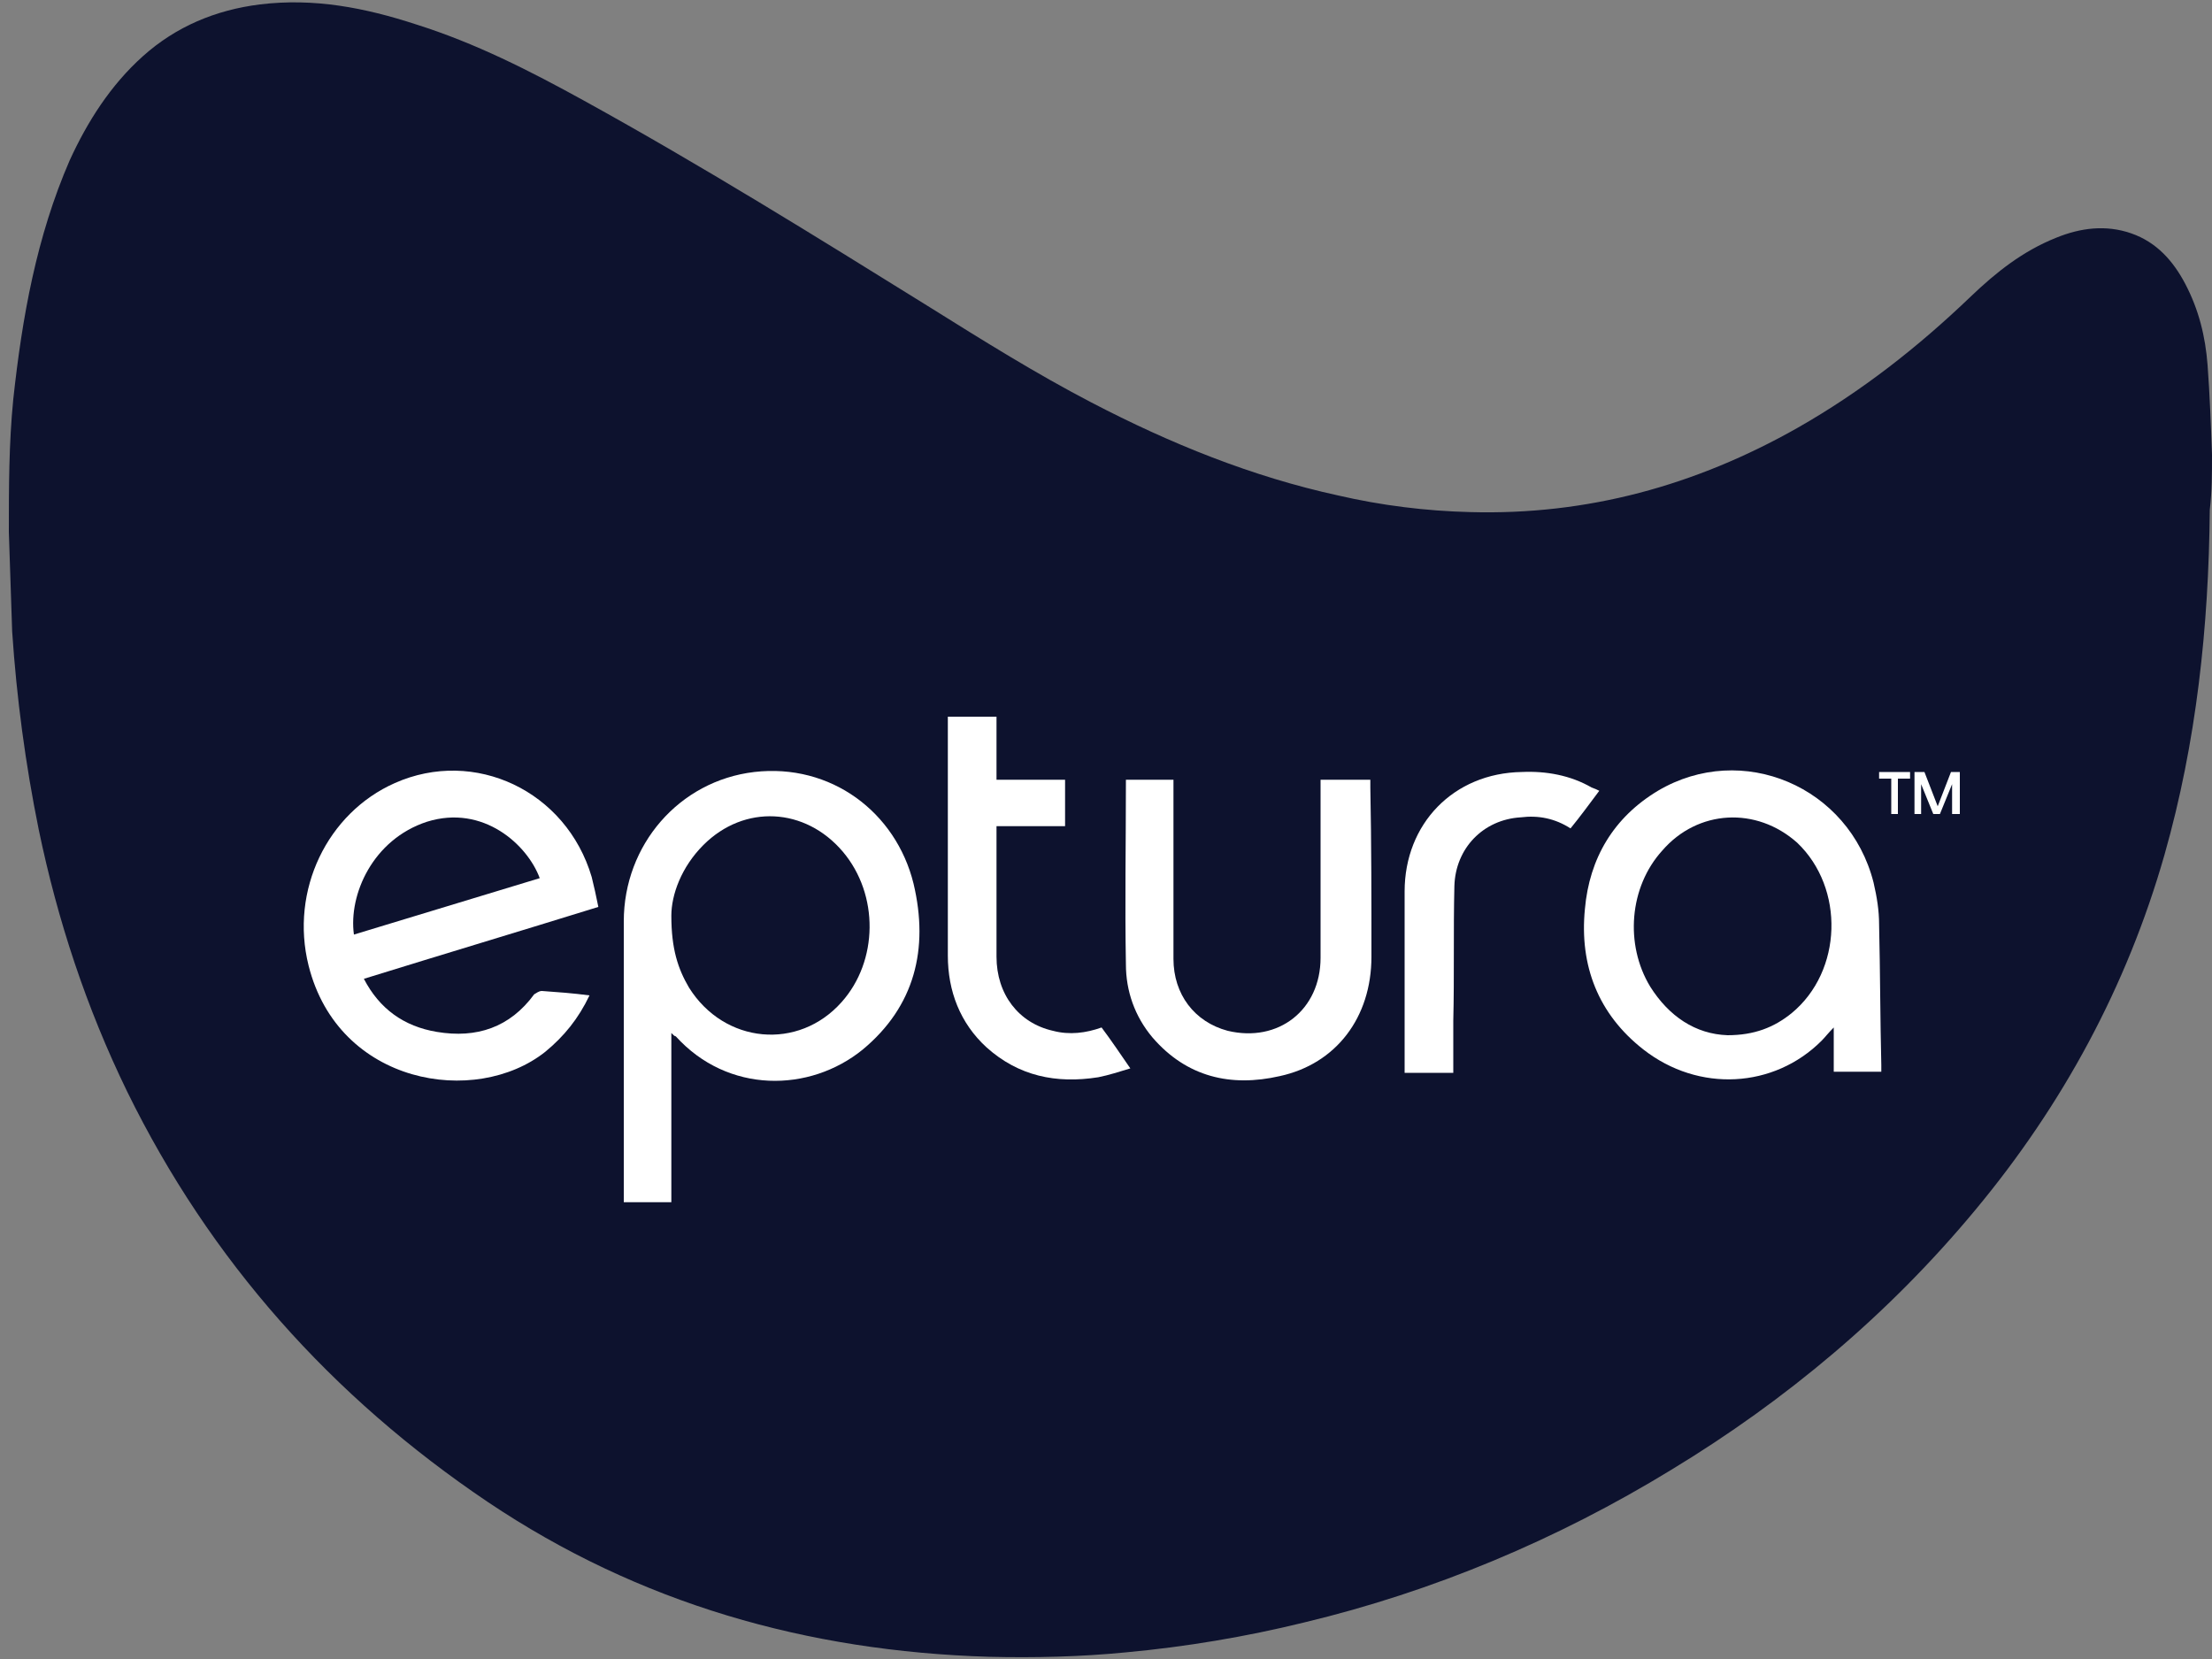
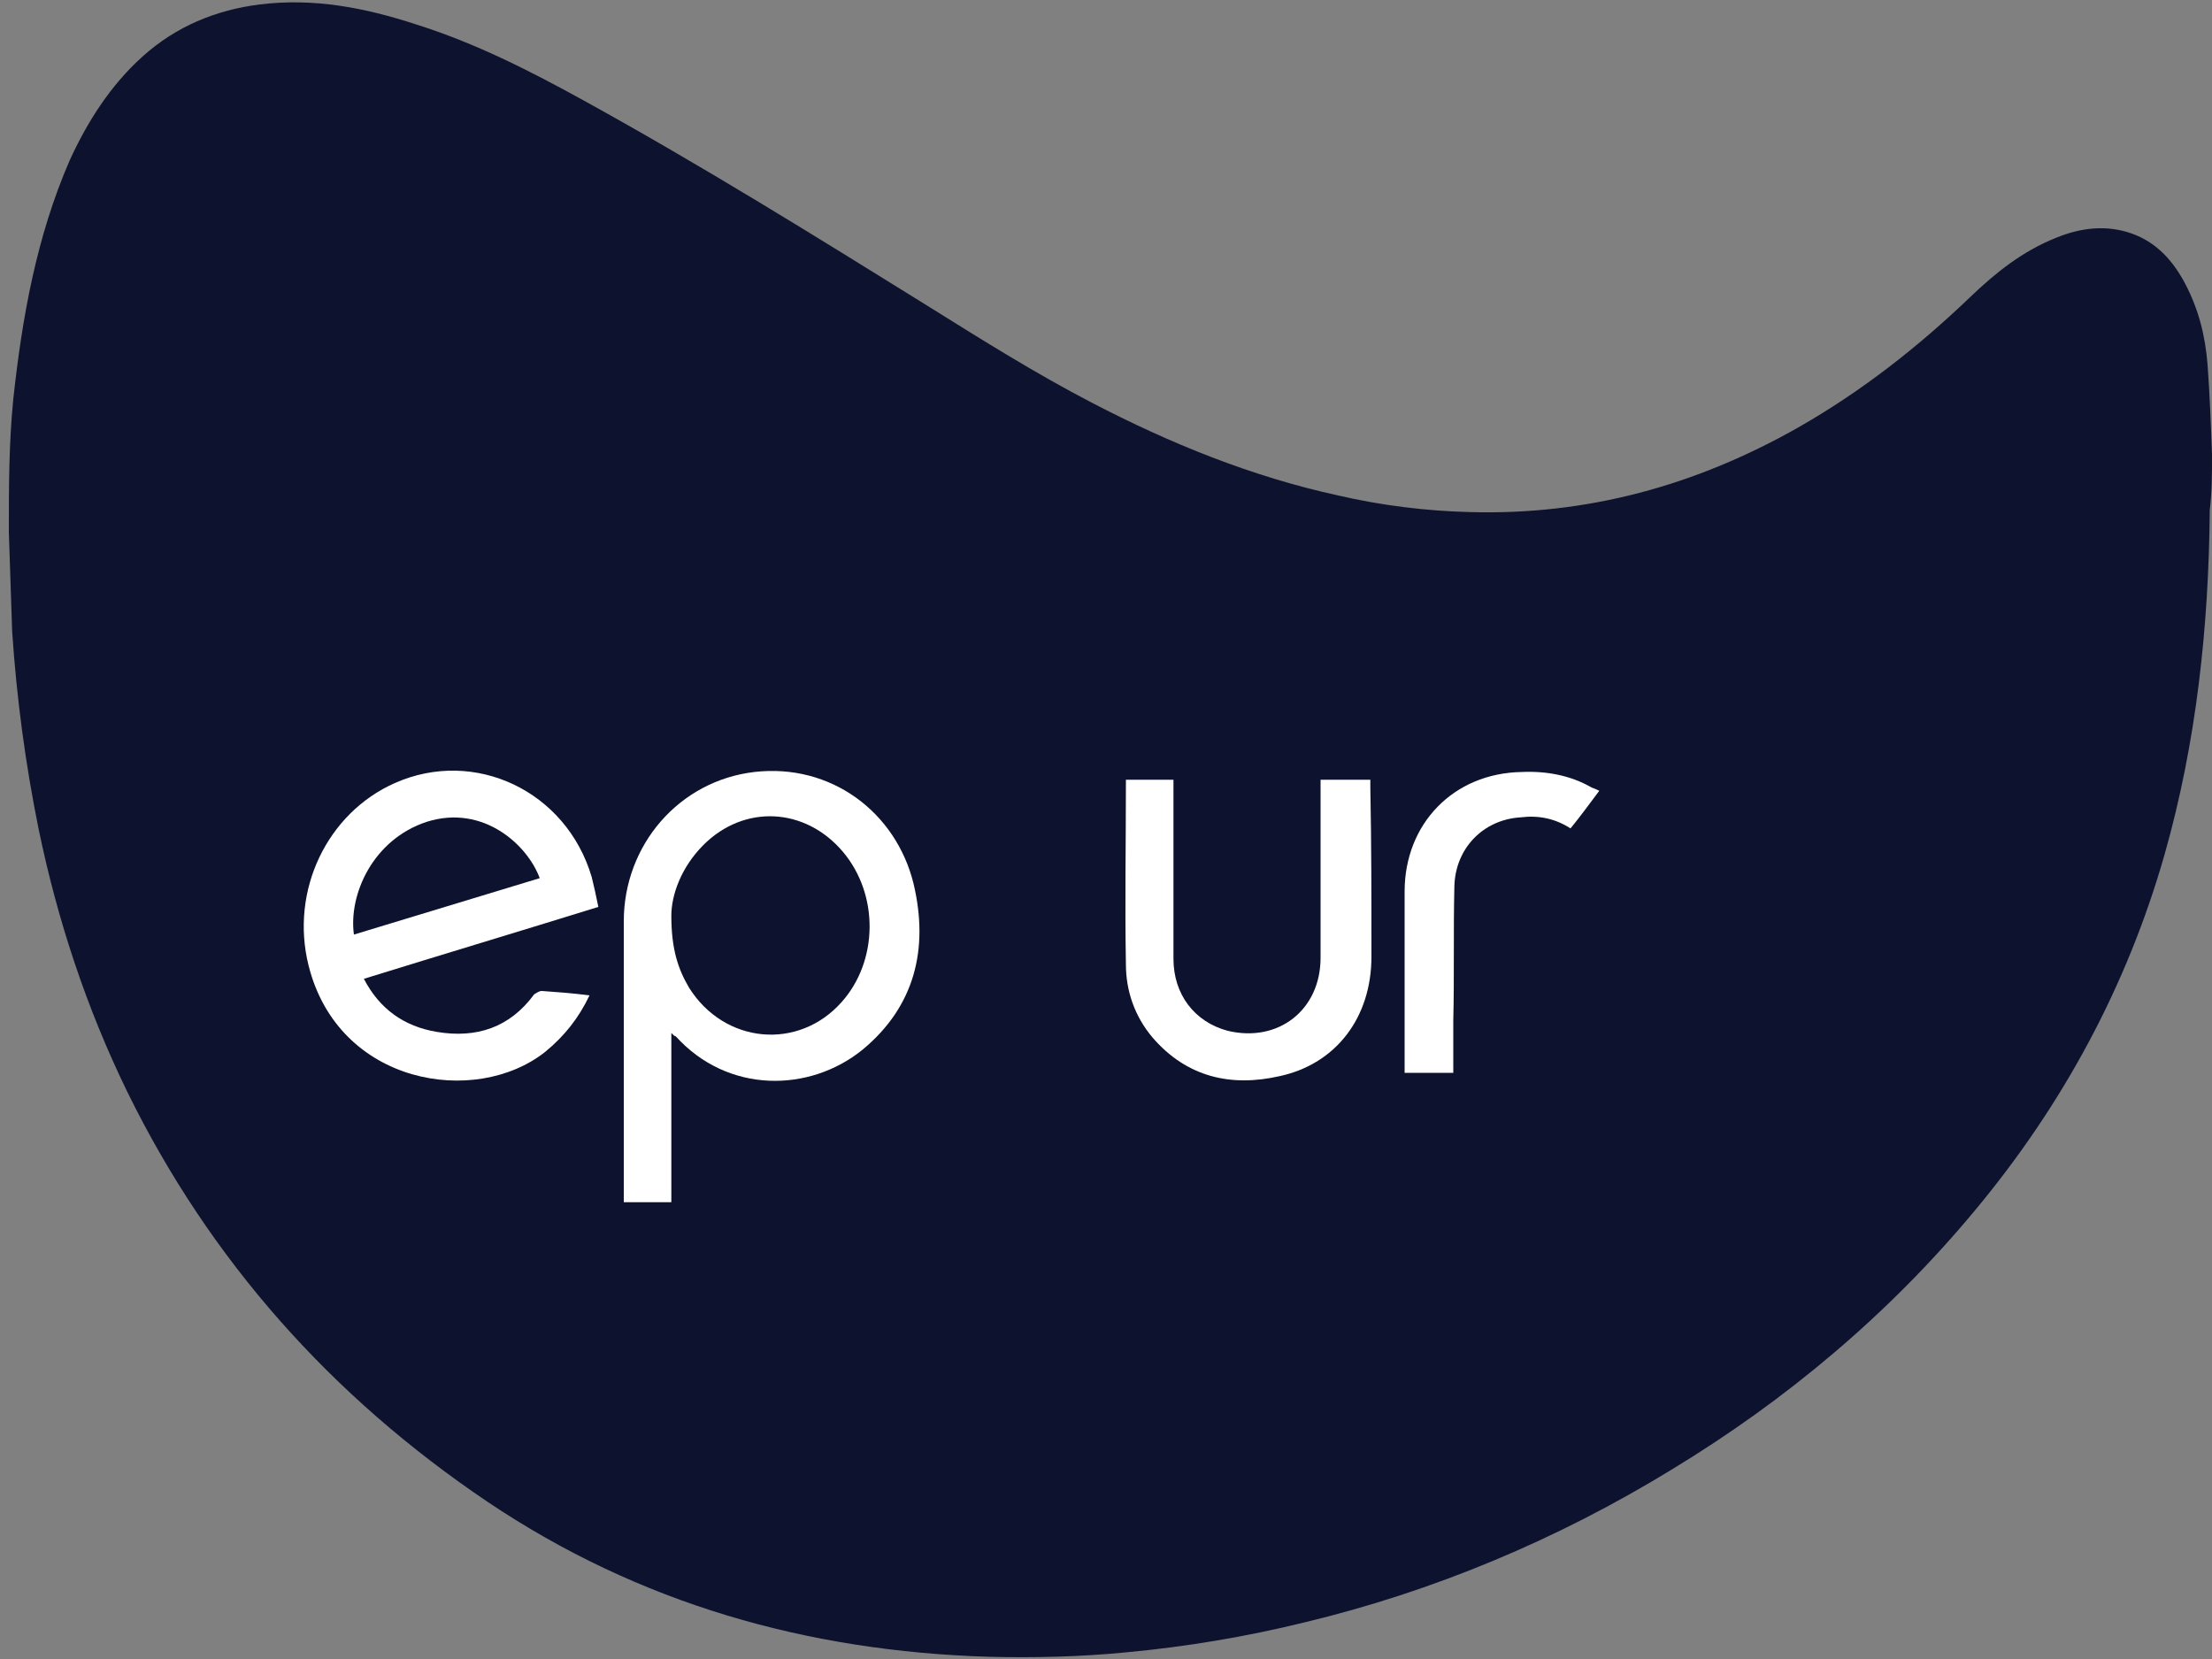
<svg xmlns="http://www.w3.org/2000/svg" version="1.1" id="Layer_1" x="0px" y="0px" width="200px" height="150px" viewBox="0 0 200 150" style="enable-background:new 0 0 200 150;" xml:space="preserve">
  <rect x="0" y="0" width="200" height="150" fill="#808080" stroke="none" />
  <style type="text/css">
	.st0{fill:#0D122E;}
	.st1{fill:#FFFFFF;}
</style>
  <path class="st0" d="M200,41.1c-0.1-2.7-0.2-5.4-0.4-8.1c-0.2-2.6-0.8-5-2-7.3c-1.1-2.1-2.6-3.8-4.9-4.6c-2.3-0.8-4.6-0.5-6.8,0.4  c-3,1.2-5.4,3.1-7.7,5.3c-4.8,4.6-9.9,8.6-15.7,11.9c-9.2,5.2-19,7.9-29.6,7.6c-4-0.1-8-0.6-11.9-1.5c-7.8-1.7-15.2-4.7-22.3-8.4  c-5-2.6-9.8-5.6-14.6-8.6C73.8,21.4,63.5,15,52.8,9.1C47.9,6.4,43,3.9,37.6,2.2C33,0.7,28.4-0.2,23.5,0.4c-4,0.5-7.6,2-10.6,4.7  c-2.9,2.6-5,5.9-6.6,9.4c-3,6.9-4.3,14.2-5.1,21.6c-0.4,4-0.4,8-0.4,12c0.1,3,0.2,6,0.3,9c0.4,6,1.2,12,2.4,17.9  c1.7,8.2,4.3,16.1,8,23.7c7.5,15.3,18.5,27.6,32.6,37.1c13.7,9.2,28.9,13.5,45.3,14c4.2,0.1,8.3,0,12.4-0.4  c5.4-0.5,10.8-1.4,16.1-2.7c11.7-2.8,22.9-7.5,33.2-13.8c10.4-6.3,19.7-14.1,27.5-23.5c7.9-9.5,13.7-20.2,17.1-32.1  c2.9-10.2,4-20.6,4.1-31.2C200,44.4,200,42.8,200,41.1L200,41.1z" />
  <g>
-     <path class="st1" d="M162,91.6c-1.6,1.3-3.4,2-5.8,2c-2.9-0.1-5.3-1.7-7-4.4c-2.3-3.8-1.9-9,1.1-12.3c3.2-3.7,8.5-4,12.2-0.7   C166.8,80.3,166.6,87.8,162,91.6L162,91.6z M169.9,83.6c0-1.3-0.2-2.5-0.5-3.8c-2.2-8.7-11.9-12.8-19.5-8.3   c-4,2.4-6.2,6.1-6.6,10.7c-0.5,5.1,1.2,9.5,5.3,12.7c5,3.9,11.8,3.5,16.1-0.8c0.3-0.3,0.6-0.7,1.1-1.2v4h4.3c0-0.2,0-0.4,0-0.6   C170,92.2,170,87.9,169.9,83.6L169.9,83.6z" />
    <path class="st1" d="M144.6,71.5c-0.9,1.2-1.7,2.3-2.6,3.4c-1.4-0.9-2.9-1.2-4.5-1c-3.4,0.2-5.9,2.8-6,6.2c-0.1,4.1,0,8.1-0.1,12.2   c0,1.3,0,2.6,0,3.9V97h-4.4v-0.8c0-5.2,0-10.4,0-15.6c0-6.1,4.4-10.7,10.6-10.8c2.2-0.1,4.4,0.3,6.3,1.4   C144.2,71.3,144.4,71.4,144.6,71.5L144.6,71.5z" />
    <path class="st1" d="M124,86.5c0,5.5-3.2,9.7-8.3,10.8c-4.4,1-8.4,0.1-11.5-3.5c-1.6-1.9-2.4-4.2-2.4-6.6c-0.1-5.5,0-10.9,0-16.4   c0-0.1,0-0.2,0-0.3h4.3v0.8c0,5.1,0,10.3,0,15.4c0,3.2,1.9,5.7,4.9,6.5c4.6,1.1,8.4-1.9,8.4-6.6c0-5.1,0-10.1,0-15.2v-0.9h4.5v0.7   C124,76.3,124,81.4,124,86.5L124,86.5z" />
-     <path class="st1" d="M102.2,96.6c-1,0.3-1.9,0.6-2.9,0.8c-3.8,0.6-7.2-0.1-10.1-2.7c-2.4-2.2-3.5-5.1-3.5-8.3c0-7,0-14,0-21   c0-0.2,0-0.4,0-0.6h4.4v5.7h6.2v4.2h-6.2c0,0.2,0,0.4,0,0.5c0,3.8,0,7.5,0,11.3c0,3.4,2,6,5.1,6.7c1.5,0.4,3,0.2,4.4-0.3   C100.5,94.1,101.3,95.3,102.2,96.6z" />
    <path class="st1" d="M76.1,90.6c-3.9,4.4-10.6,3.8-13.8-1.3c-1-1.7-1.6-3.5-1.6-6.5c0-1.9,0.9-4.4,2.9-6.4   c3.7-3.7,9.2-3.4,12.6,0.6C79.5,80.9,79.4,86.9,76.1,90.6L76.1,90.6z M82.6,79.9C81,73.4,75.1,69,68.2,69.8   c-6.8,0.8-11.8,6.6-11.8,13.5c0,8.2,0,16.5,0,24.7v0.7h4.3V93.4c0.2,0.2,0.3,0.3,0.4,0.3c4.7,5.2,12.1,5.1,16.9,1.2   C82.7,91,84,85.8,82.6,79.9z" />
    <path class="st1" d="M38.6,74.3c5.1-1.6,9.1,2.1,10.2,5.1c-5.6,1.7-11.2,3.4-16.8,5.1C31.5,80.9,33.7,75.9,38.6,74.3L38.6,74.3z    M48.3,89.9c-2.2,3-5.2,4-8.8,3.4c-3-0.5-5.2-2.1-6.6-4.8c7.1-2.2,14.1-4.3,21.2-6.5c-0.2-1-0.4-1.9-0.6-2.7   c-2.3-7.8-10.6-11.7-17.8-8.5c-6.1,2.7-9.5,9.7-7.8,16.5c2.7,10.8,15.1,12.8,21.4,7.8c1.7-1.4,3-3,4-5.1c-1.5-0.2-2.9-0.3-4.3-0.4   C48.7,89.6,48.5,89.8,48.3,89.9z" />
  </g>
-   <path class="st1" d="M172.7,69.8v0.6h-1.1v3.2h-0.6v-3.2h-1.1v-0.6H172.7z M177.1,73.6h-0.6v-2.7l-1.1,2.7h-0.6l-1.1-2.7v2.7h-0.6  v-3.8h0.9l1.2,3.1l1.2-3.1h0.8V73.6z" />
</svg>